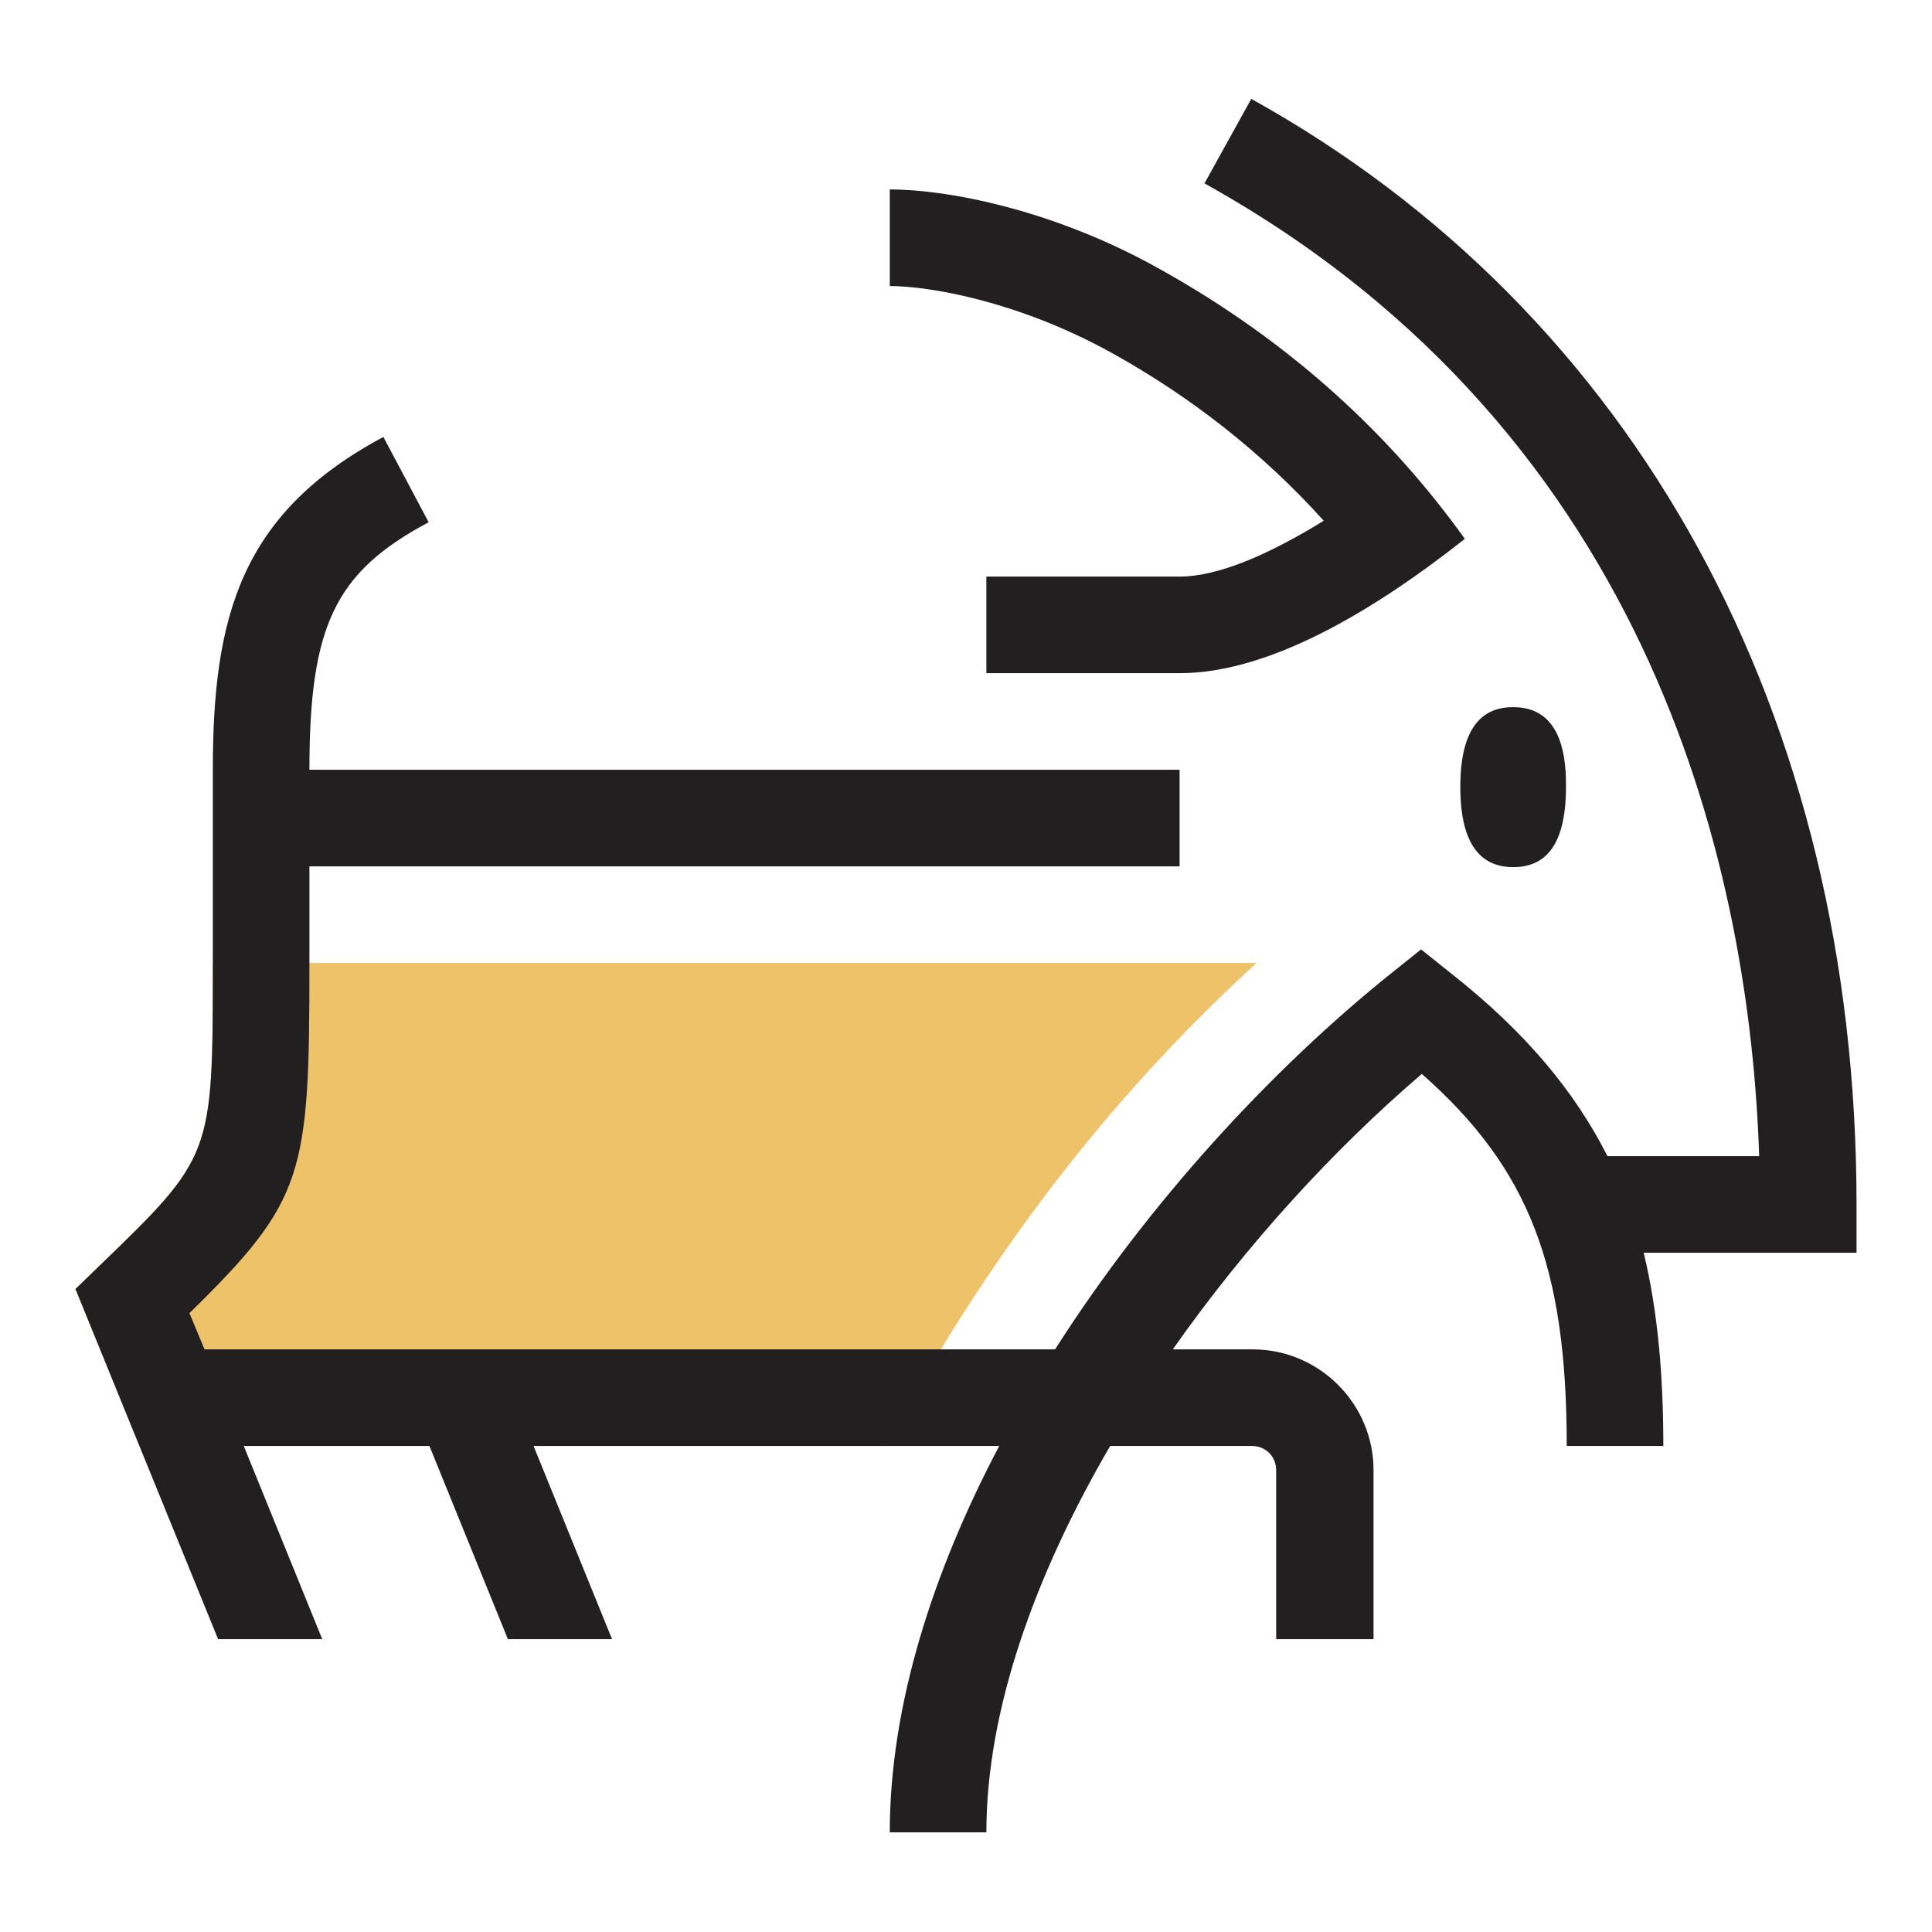
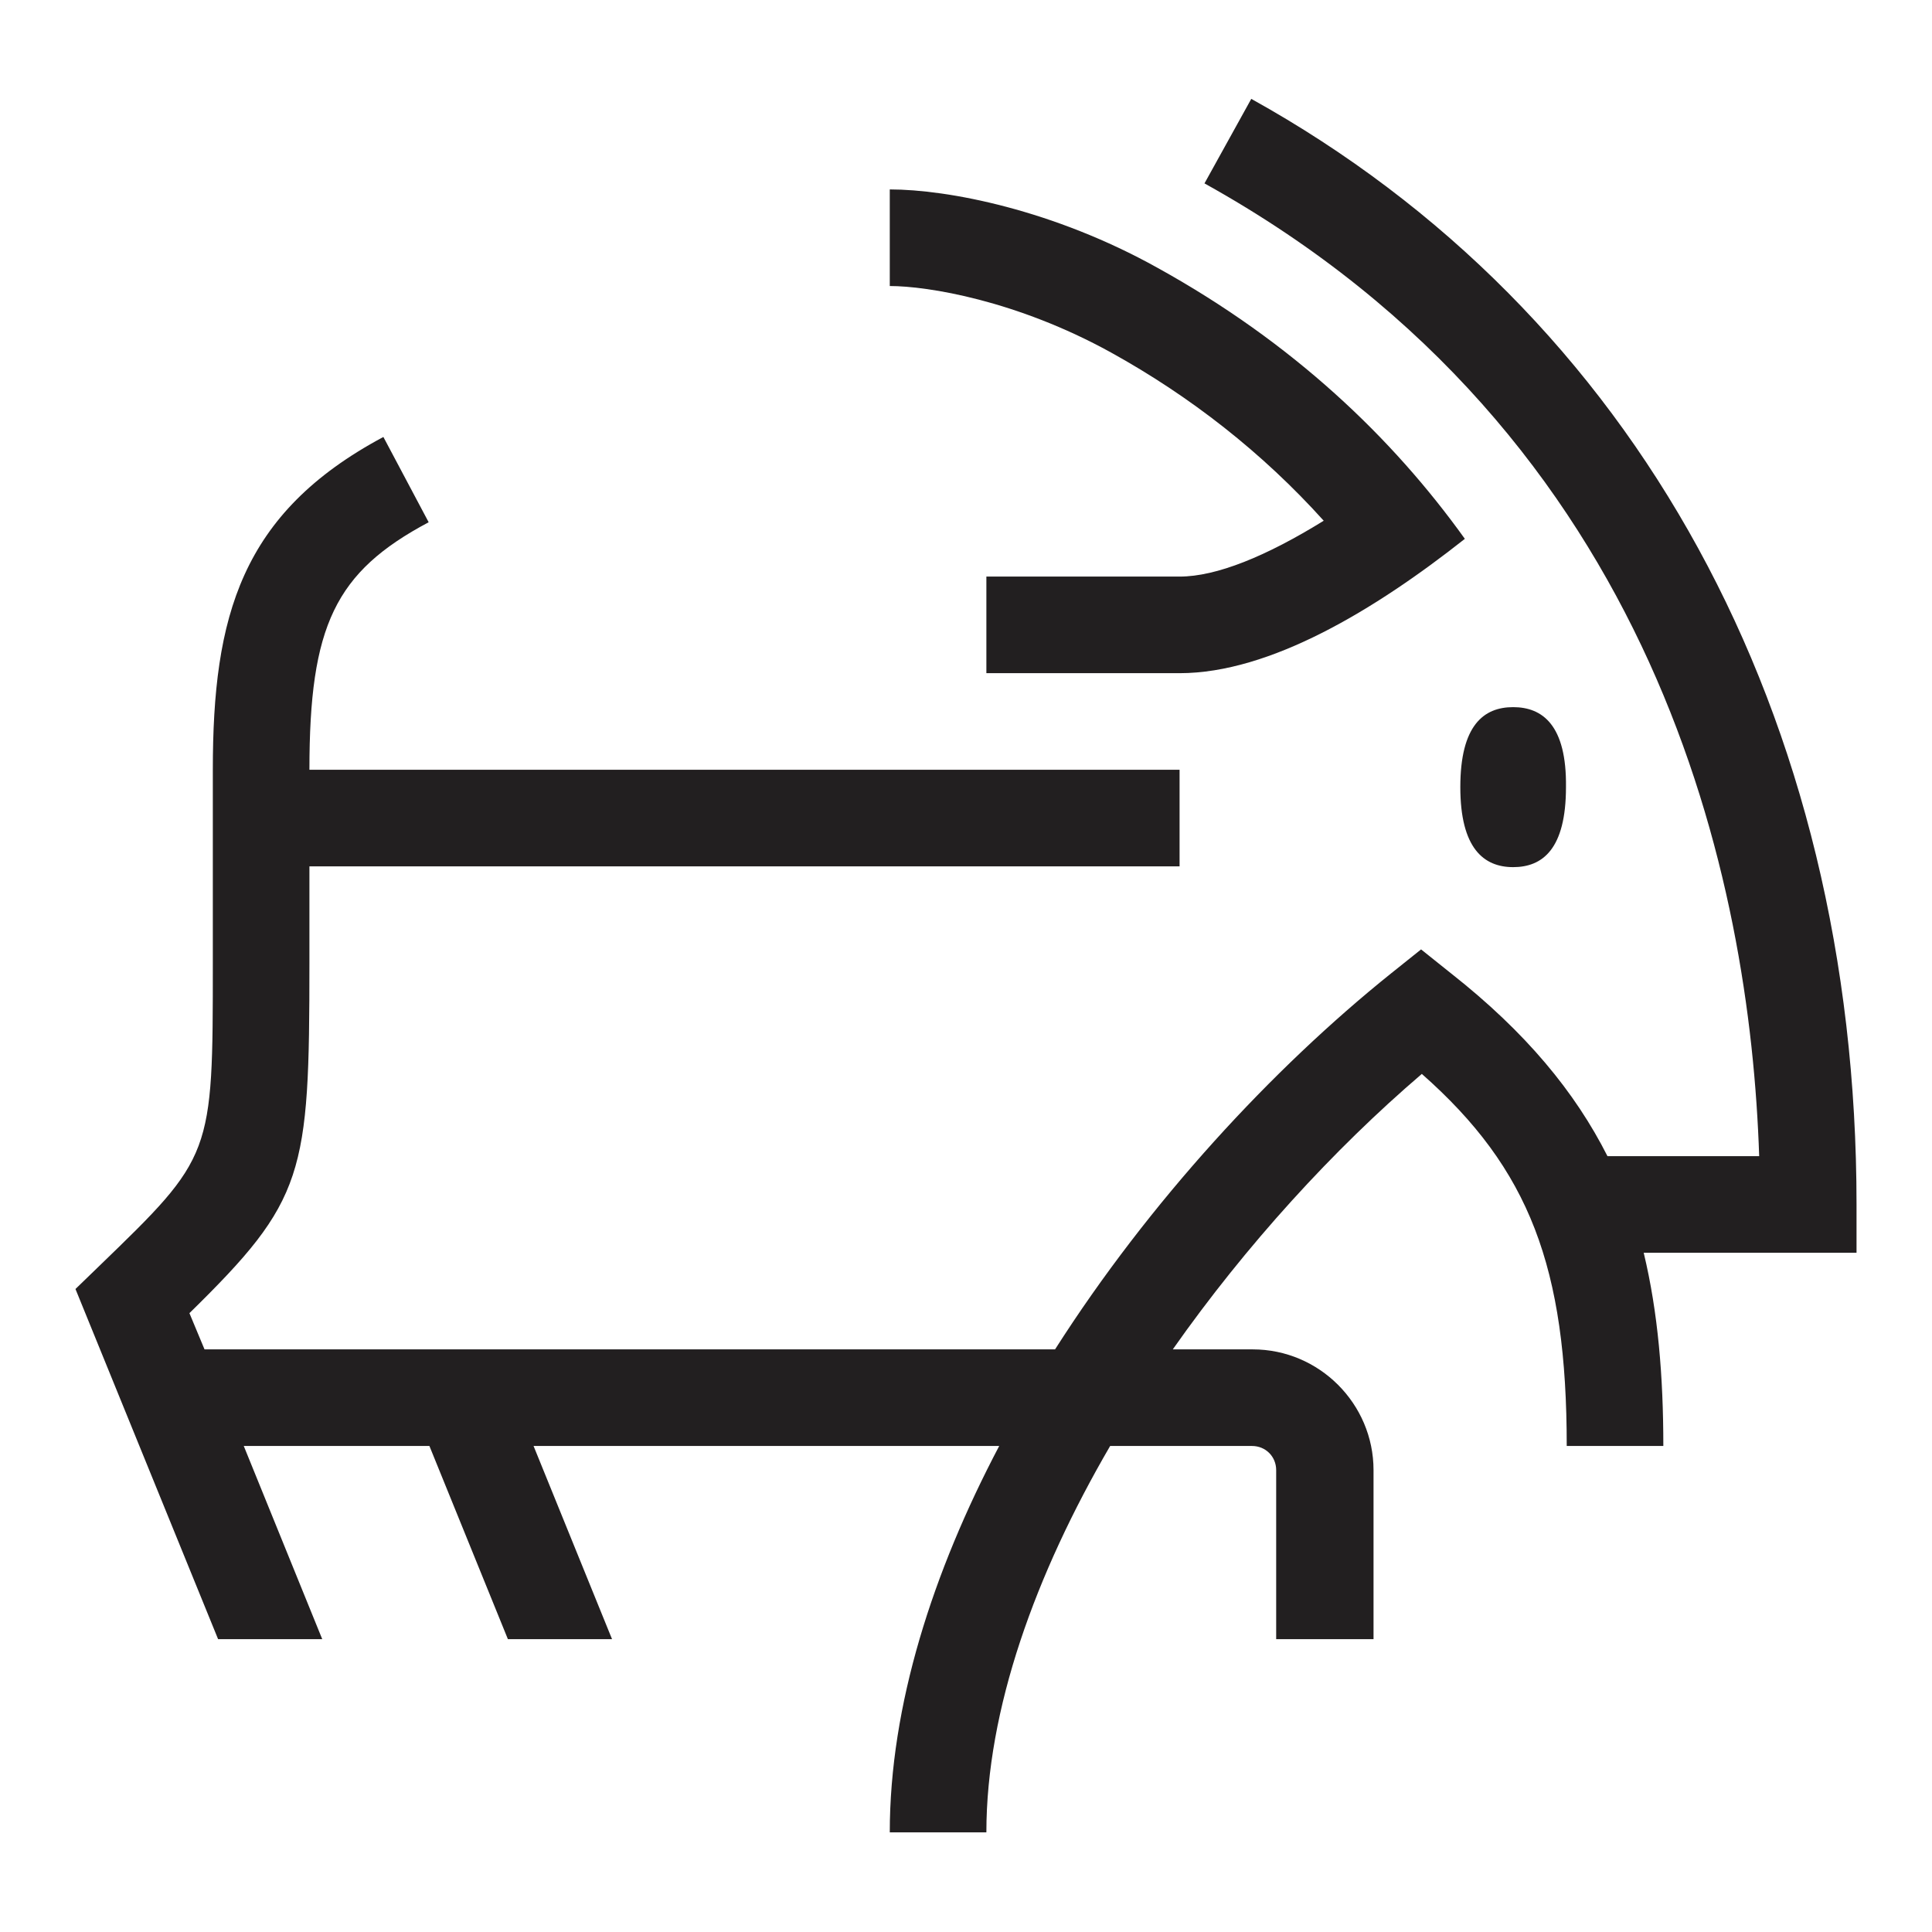
<svg xmlns="http://www.w3.org/2000/svg" version="1.1" x="0px" y="0px" viewBox="0 0 256 256" enable-background="new 0 0 256 256" xml:space="preserve">
  <g>
-     <path fill="#eec268" d="M133,166c9.7-14,20.9-26.9,33.5-38.4H28.2c0,25.6,0,25.6-15.1,40.2l-3.1,3l8.5,20.8h99.2 C122.5,181.8,128,173.2,133,166z" />
    <path fill="#221f20" d="M147.2,46.7c-12.5-6.9-24.3-8.8-29.3-8.8V25.1c7.7,0,21.7,2.7,35.5,10.4c17.9,9.9,31.1,22.5,40.7,35.9 c-11.9,9.4-25.8,17.8-37.8,17.8h-25.6V76.4h25.6c4.9,0,11.5-2.7,19.1-7.4C167.3,60,157.7,52.5,147.2,46.7L147.2,46.7z M200.5,93.7 c-3.9,0-7,2.4-7,10.6c0,8.1,3.1,10.6,7,10.6c3.9,0,7-2.4,7-10.6C207.6,96.1,204.4,93.7,200.5,93.7z M246,159.6 c0-64.8-29.2-118.2-80.2-146.5l-6.2,11.2c60.3,33.5,72.3,92.7,73.5,128.9H213c-4.3-8.5-10.8-16.4-20.7-24.2l-4-3.2l-4,3.2 c-15.7,12.6-32,30.2-44.5,49.8H27.1l-2-4.8C40.4,159,41,155.7,41,127.6v-12.8h115.3V102H41c0-19.1,3.4-26.2,15.8-32.8l-6-11.3 C31.9,68,28.2,81.7,28.2,102v25.6c0,25.6,0,25.6-15.1,40.2l-3.1,3l18.9,46.4h13.8l-10.4-25.6h24.6l10.4,25.6h13.8l-10.4-25.6h61.7 c-8.8,16.7-14.5,34.4-14.5,51.2h12.8c0-16.3,6.5-34.2,16.4-51.2h18.8c1.8,0,3.2,1.4,3.2,3.2v22.4H182v-22.4c0-8.8-7.2-16-16-16 h-10.6c9.7-13.8,21.3-26.5,33-36.5c14.3,12.6,19.2,25.7,19.2,49.3h12.8c0-9.2-0.7-17.7-2.6-25.6H246V159.6L246,159.6z" />
  </g>
</svg>